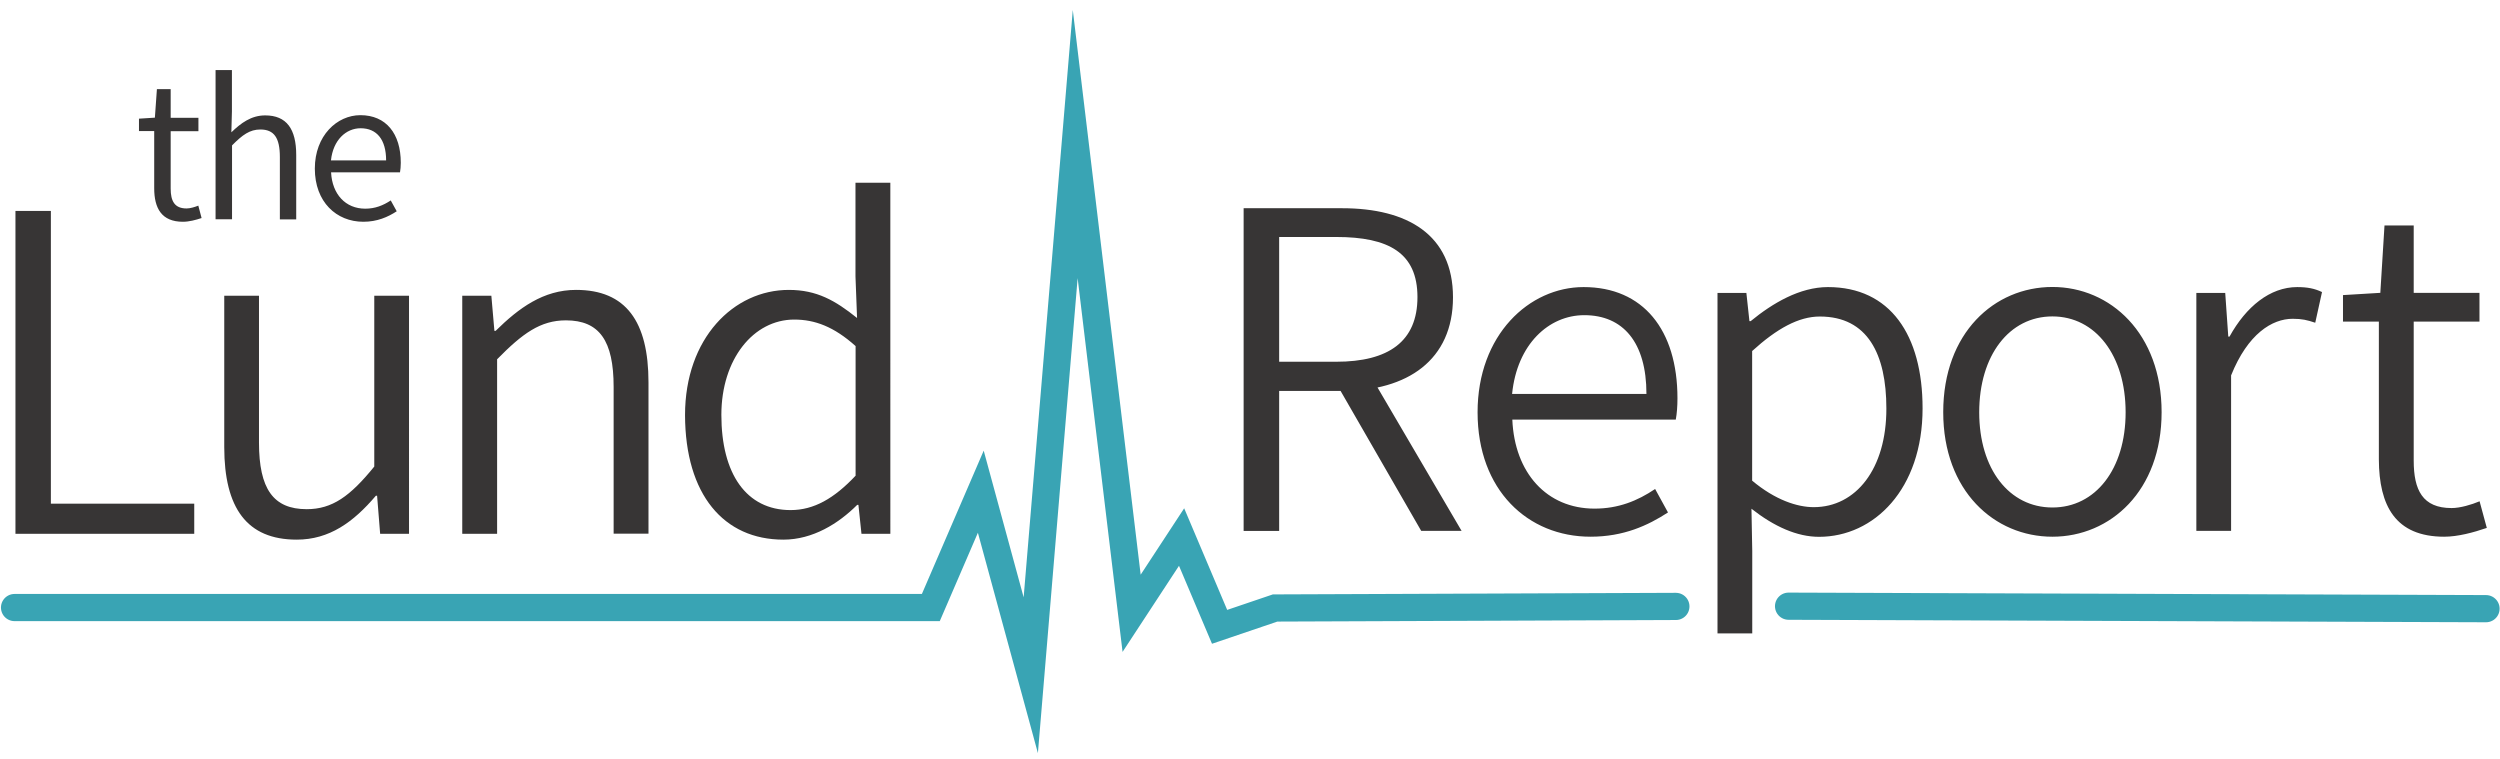
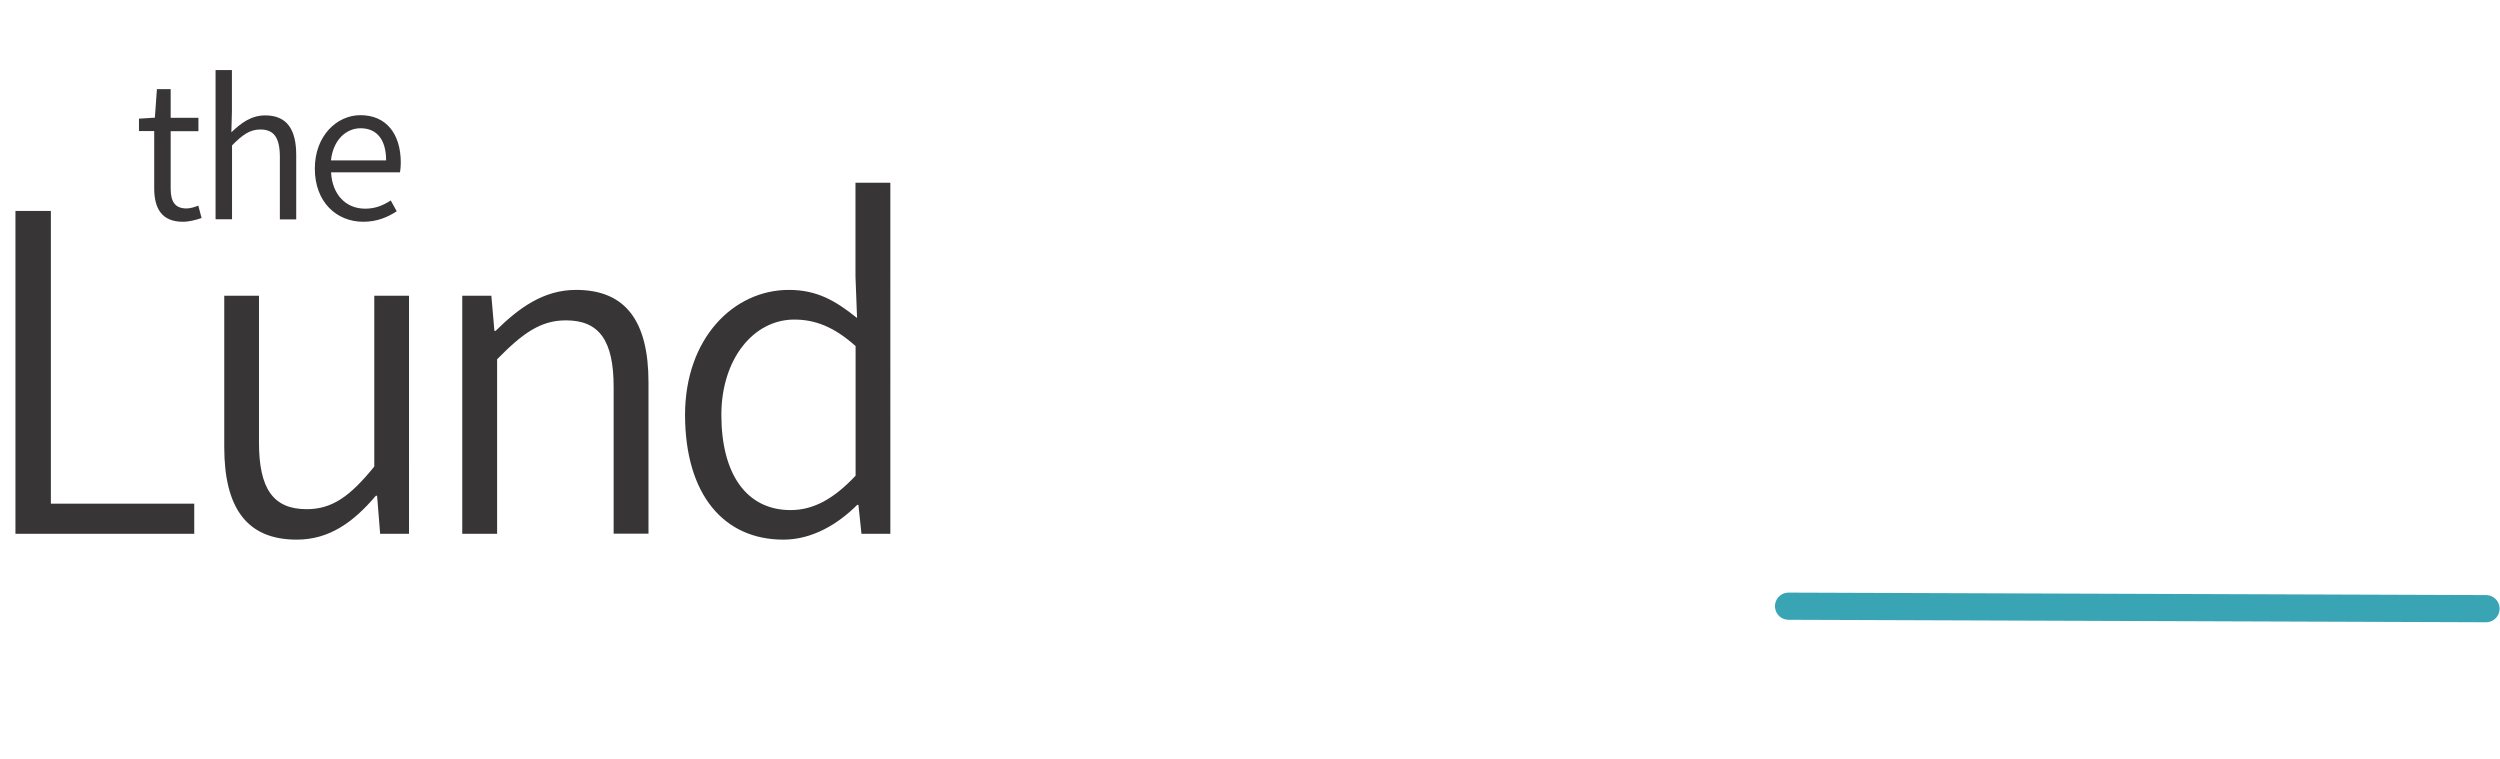
<svg xmlns="http://www.w3.org/2000/svg" id="Layer_1" data-name="Layer 1" viewBox="0 0 221.63 67.27">
  <defs>
    <style>
      .cls-1, .cls-2, .cls-3 {
        fill: none;
      }

      .cls-4 {
        clip-path: url(#clippath);
      }

      .cls-2, .cls-3 {
        stroke: #39a4b4;
        stroke-linecap: round;
        stroke-width: 2.41px;
      }

      .cls-5 {
        fill: #373535;
      }

      .cls-6 {
        clip-path: url(#clippath-1);
      }

      .cls-7 {
        clip-path: url(#clippath-2);
      }

      .cls-3 {
        stroke-miterlimit: 13;
      }
    </style>
    <clipPath id="clippath">
      <rect class="cls-1" x="-5.53" width="322.07" height="65.22" />
    </clipPath>
    <clipPath id="clippath-1">
      <rect class="cls-1" x="-5.53" width="322.07" height="65.22" />
    </clipPath>
    <clipPath id="clippath-2">
-       <rect class="cls-1" x="-5.53" width="322.07" height="65.22" />
-     </clipPath>
+       </clipPath>
  </defs>
  <g>
    <g class="cls-4">
      <path class="cls-5" d="M29.34,14.22c.19-1.81,1.34-2.85,2.63-2.85,1.43,0,2.26,1,2.26,2.85,0,0-4.89,0-4.89,0Zm2.87,5.44c1.23,0,2.18-.42,2.96-.93l-.53-.96c-.67,.44-1.38,.73-2.26,.73-1.75,0-2.93-1.28-3.03-3.22h6.11c.04-.22,.07-.54,.07-.85,0-2.58-1.3-4.22-3.58-4.22-2.07,0-4.04,1.81-4.04,4.74,0,2.95,1.91,4.71,4.3,4.71m-13.09-.22h1.45v-6.55c.92-.93,1.57-1.41,2.51-1.41,1.22,0,1.73,.74,1.73,2.44v5.53h1.45v-5.71c0-2.3-.85-3.51-2.75-3.51-1.24,0-2.15,.68-3,1.5l.05-1.86v-3.66h-1.45v13.23h.01Zm-2.9,.22c.54,0,1.14-.16,1.65-.33l-.29-1.1c-.3,.12-.71,.25-1.04,.25-1.06,0-1.41-.65-1.41-1.76v-5.09h2.46v-1.19h-2.46v-2.54h-1.22l-.18,2.53-1.41,.09v1.1h1.35v5.06c0,1.78,.65,2.98,2.55,2.98" />
    </g>
    <g class="cls-6">
      <path class="cls-5" d="M70.09,45.22c-3.93,0-6.14-3.22-6.14-8.44,0-4.95,2.85-8.45,6.46-8.45,1.83,0,3.52,.63,5.44,2.35v11.49c-1.9,2.02-3.7,3.05-5.76,3.05m-.64,2.62c2.6,0,4.88-1.42,6.54-3.08h.11l.27,2.56h2.56V16.2h-3.09v8.3l.14,3.69c-1.93-1.55-3.57-2.49-6.05-2.49-4.88,0-9.2,4.27-9.2,11.1,.02,7.06,3.44,11.04,8.72,11.04m-28.47-.52h3.09v-15.47c2.25-2.29,3.84-3.45,6.1-3.45,2.97,0,4.23,1.81,4.23,5.9v13.01h3.09v-13.41c0-5.4-2-8.2-6.42-8.2-2.9,0-5.08,1.61-7.13,3.63h-.11l-.27-3.11h-2.58v21.1Zm-14.68,.52c2.9,0,5.03-1.55,7.02-3.89h.11l.27,3.37h2.56V26.22h-3.08v15.14c-2.14,2.64-3.73,3.78-5.99,3.78-2.97,0-4.23-1.81-4.23-5.9v-13.02h-3.08v13.41c0,5.41,2.01,8.21,6.42,8.21m-24.93-.52h15.85v-2.67H4.51V18.7H1.37v28.62Z" />
    </g>
    <g class="cls-7">
      <path class="cls-5" d="M216.69,47.58c1.19,0,2.58-.37,3.77-.78l-.64-2.36c-.71,.3-1.72,.6-2.48,.6-2.57,0-3.36-1.59-3.36-4.2v-12.33h5.83v-2.55h-5.83v-5.97h-2.59l-.37,5.97-3.31,.2v2.35h3.18v12.23c.02,4.08,1.45,6.84,5.8,6.84m-21.99-.52h3.09v-13.78c1.48-3.69,3.64-5.02,5.46-5.02,.83,0,1.28,.11,2,.35l.6-2.72c-.67-.32-1.32-.44-2.2-.44-2.41,0-4.54,1.74-6,4.39h-.11l-.27-3.87h-2.56v21.09h-.01Zm-12.75-2.07c-3.82,0-6.49-3.39-6.49-8.44s2.67-8.5,6.49-8.5,6.49,3.46,6.49,8.5c0,5.04-2.67,8.44-6.49,8.44m0,2.59c5.14,0,9.68-4.06,9.68-11.04s-4.54-11.1-9.68-11.1-9.68,4.06-9.68,11.1c0,6.99,4.54,11.04,9.68,11.04m-21.16-2.62c-1.45,0-3.41-.63-5.46-2.35v-11.49c2.2-2,4.13-3.06,6-3.06,4.24,0,5.9,3.34,5.9,8.15,.01,5.37-2.71,8.75-6.44,8.75m-8.54,11.19h3.09v-7.31l-.07-3.74c2.01,1.58,4.04,2.49,5.99,2.49,4.87,0,9.18-4.21,9.18-11.39,0-6.52-2.88-10.75-8.39-10.75-2.49,0-4.9,1.42-6.85,3.02h-.11l-.27-2.5h-2.56v30.18h0Zm-18.2-21.23c.44-4.41,3.26-6.98,6.4-6.98,3.44,0,5.51,2.41,5.51,6.98h-11.91Zm6.95,12.66c2.94,0,5.08-.99,6.87-2.15l-1.14-2.08c-1.57,1.06-3.27,1.74-5.37,1.74-4.24,0-7.09-3.17-7.29-7.89h14.49c.1-.52,.15-1.21,.15-1.89,0-6.08-3.05-9.86-8.32-9.86-4.82,0-9.4,4.23-9.4,11.1,0,6.91,4.46,11.03,10.01,11.03m-15.01-.52h3.58l-8.66-14.77-2.57,1.49,7.65,13.28Zm-12.59-14.98v-11.07h5.06c4.64,0,7.2,1.4,7.2,5.33s-2.56,5.73-7.2,5.73h-5.06Zm-3.15,14.99h3.15v-12.41h5.58c5.79,0,9.83-2.74,9.83-8.3s-4.05-7.9-9.83-7.9h-8.73s0,28.61,0,28.61Z" />
    </g>
  </g>
-   <polyline class="cls-3" points="1.29 53.86 82.52 53.86 86.95 43.59 91.38 59.86 95.32 12.77 100.32 54.37 104.75 47.61 108.12 55.57 113.04 53.9 148.57 53.76" />
  <line class="cls-2" x1="158.56" y1="53.74" x2="220.39" y2="53.96" />
</svg>